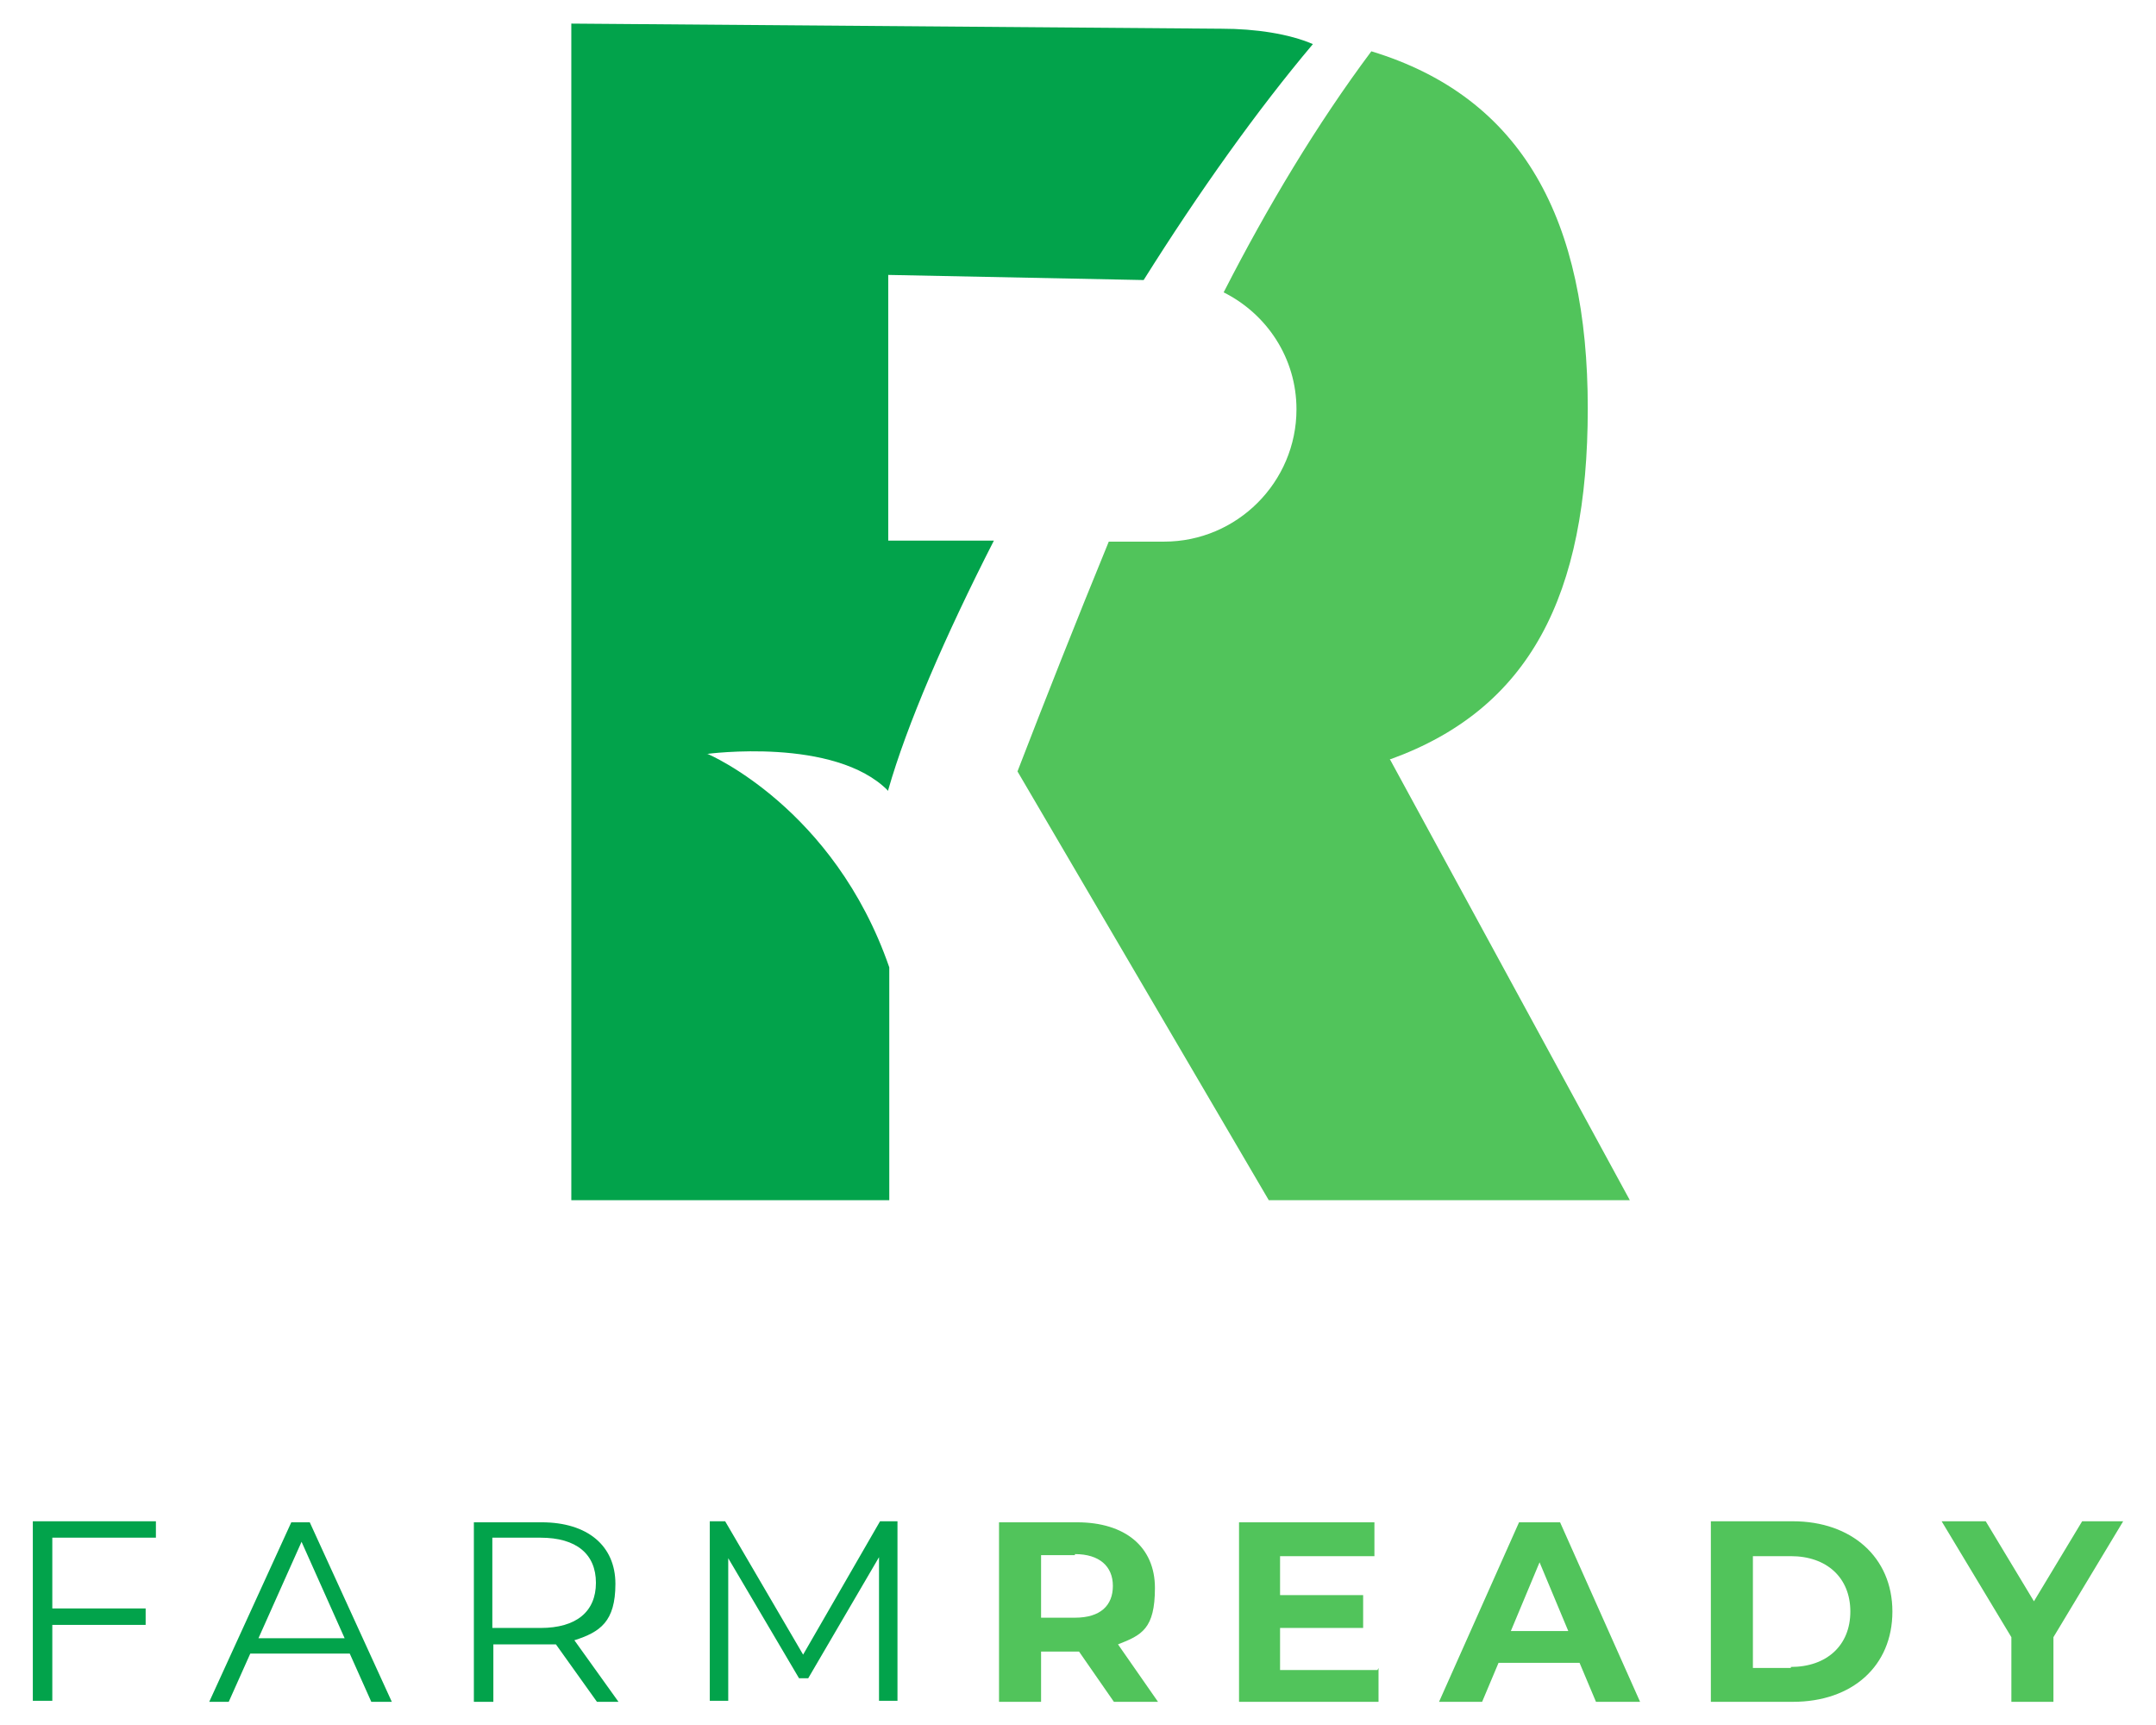
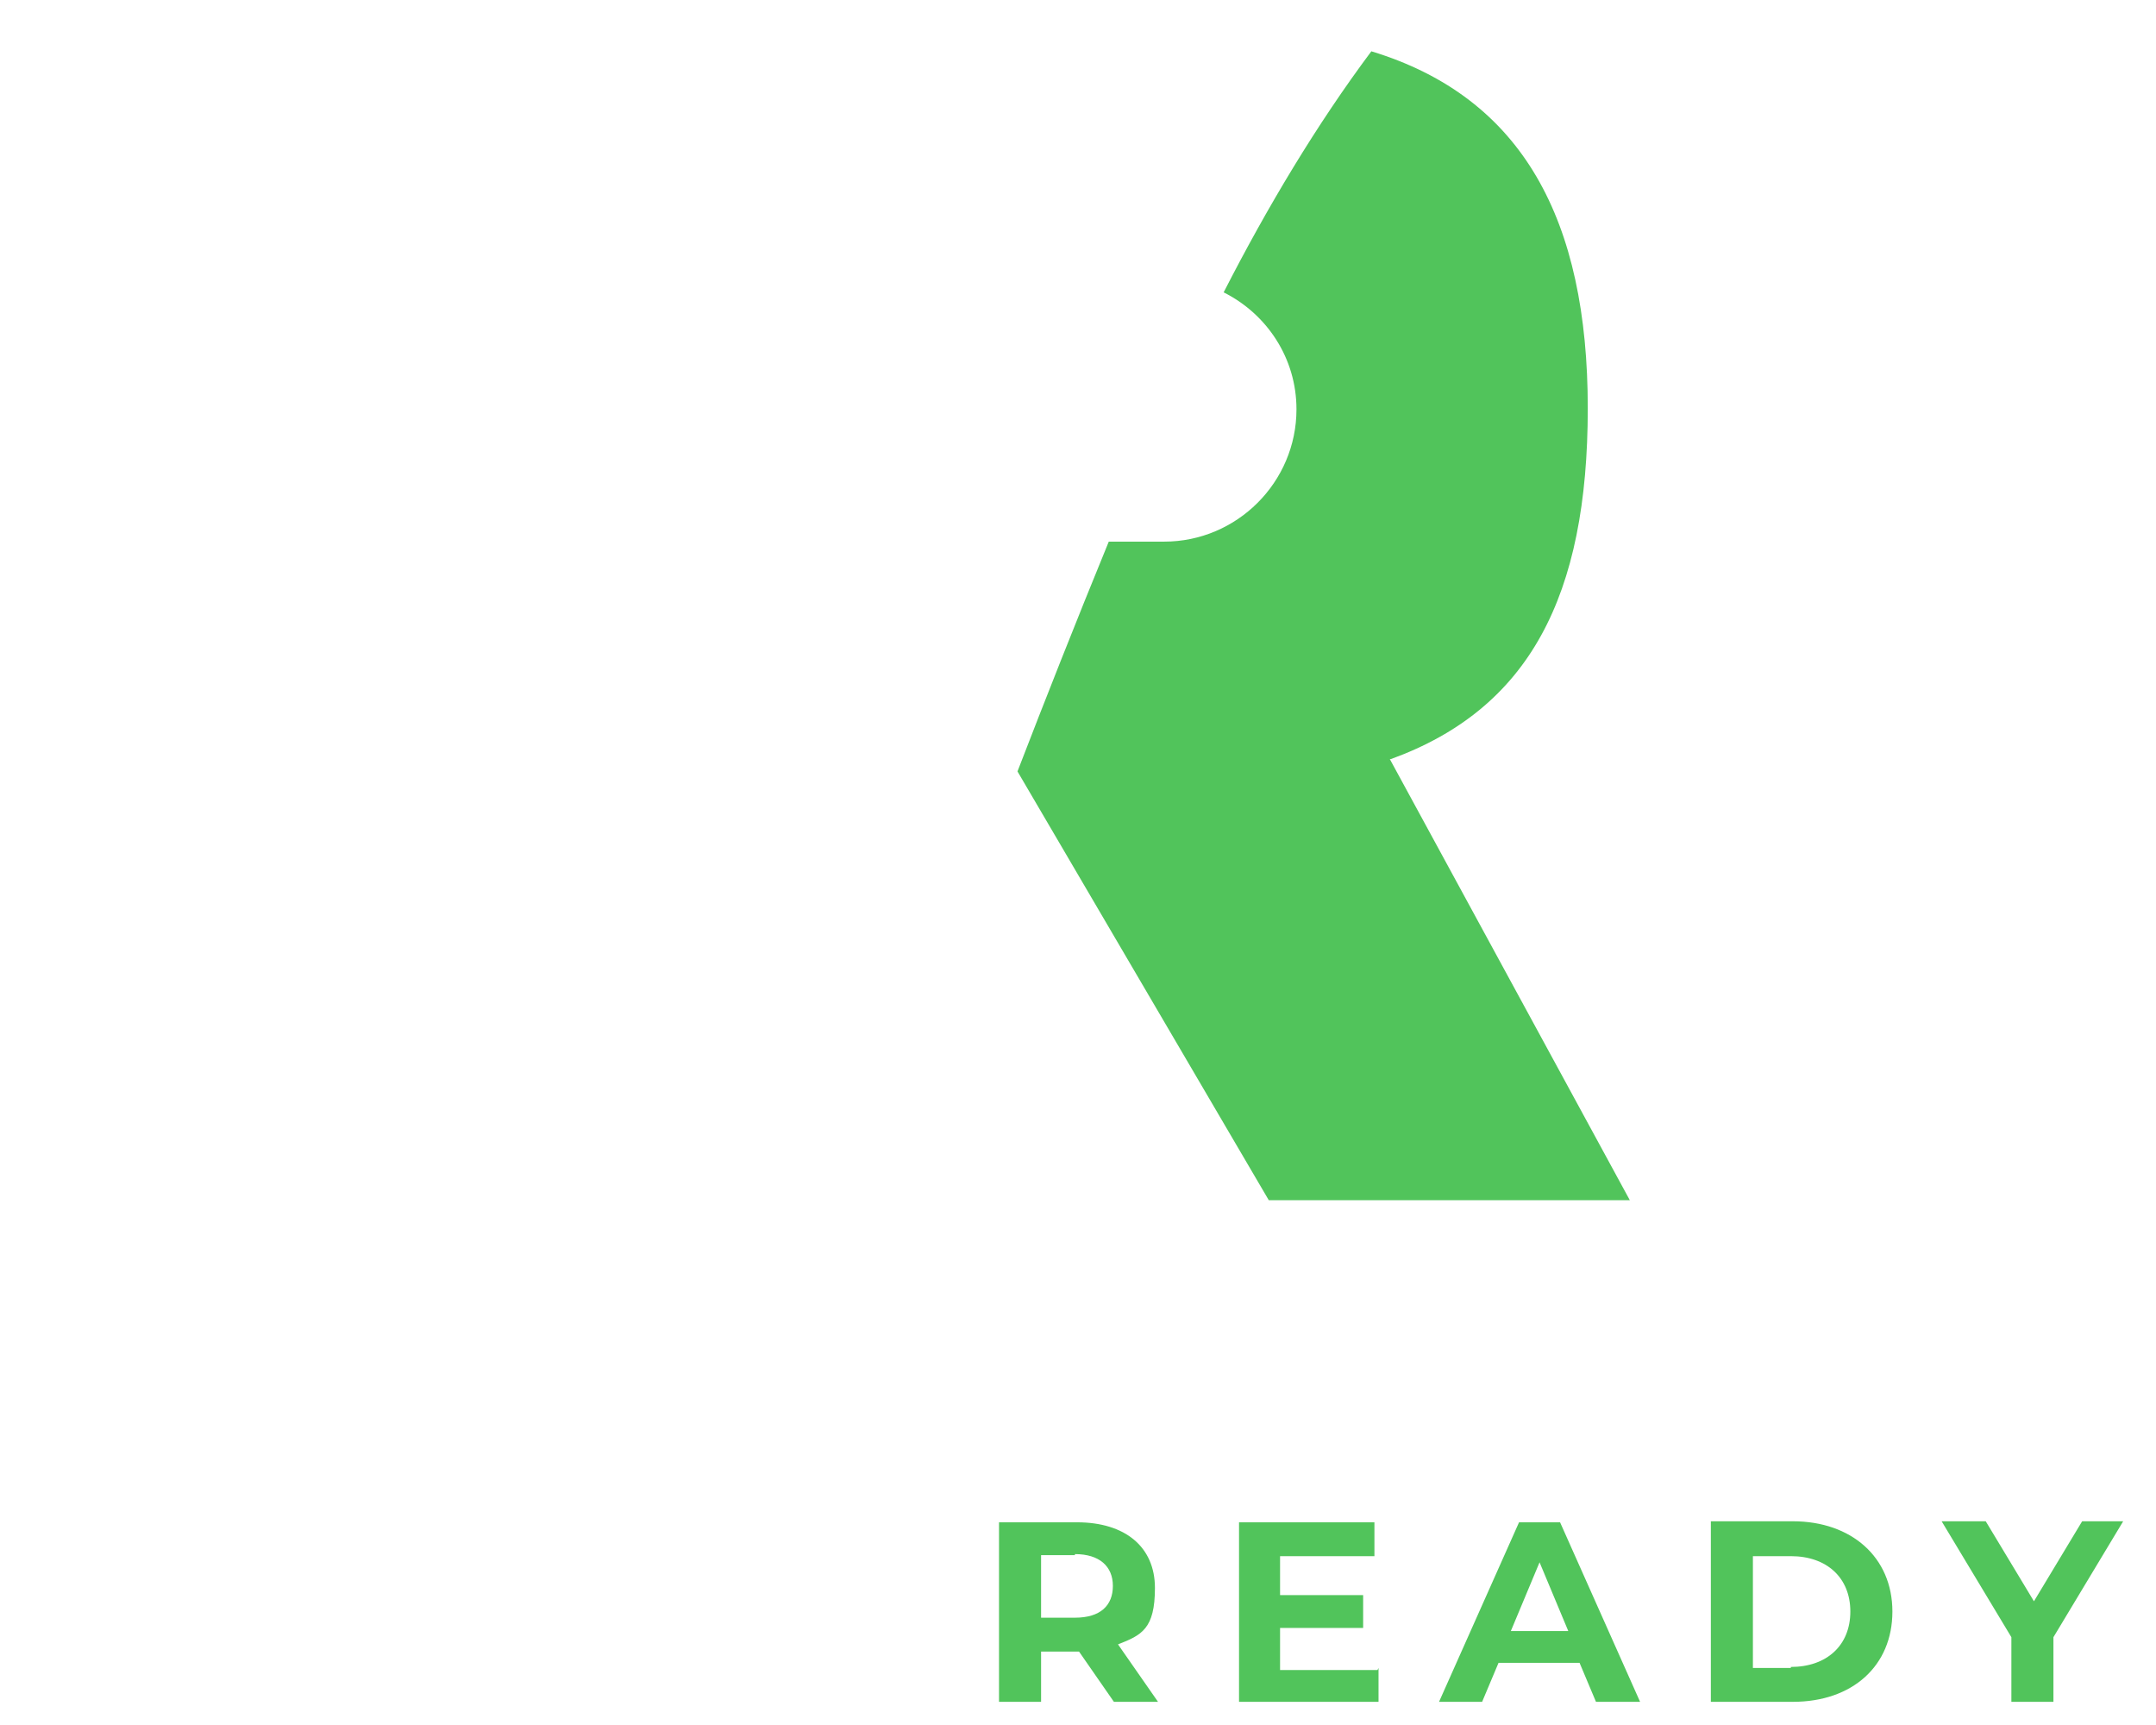
<svg xmlns="http://www.w3.org/2000/svg" id="a" version="1.1" viewBox="0 0 210.2 168.2">
  <defs>
    <style>
      .st0 {
        fill: #51c45b;
      }

      .st1 {
        fill: #02a34b;
      }
    </style>
  </defs>
-   <path class="st1" d="M5.1,149.9v6.9h9.1v1.6H5.1v7.4h-1.9v-17.5h12v1.6H5.1ZM34.2,161.2h-9.8l-2.1,4.7h-1.9l8-17.5h1.8l8,17.5h-2l-2.1-4.7ZM33.6,159.7l-4.2-9.4-4.2,9.4h8.4ZM58.2,165.9l-4-5.6c-.5,0-.9,0-1.4,0h-4.7v5.6h-1.9v-17.5h6.6c4.5,0,7.2,2.3,7.2,6s-1.5,4.7-4,5.5l4.3,6h-2ZM58.1,154.3c0-2.8-1.9-4.4-5.4-4.4h-4.7v8.8h4.7c3.5,0,5.4-1.6,5.4-4.4ZM87.5,148.3v17.5h-1.8v-14l-6.9,11.8h-.9l-6.9-11.7v13.9h-1.8v-17.5h1.5l7.6,13,7.5-13h1.5,0ZM68.9,73.5s12.5-1.7,17.7,3.6h0c0-.1,0-.1,0-.1,1.8-6.3,5.5-14.9,10.3-24.3h-10.3s0-25.9,0-25.9l24.9.5c5.4-8.6,11.1-16.6,16.5-23-2.3-1-5.6-1.5-8.9-1.5l-63.4-.5v114.7h31v-22.7c-5.4-15.6-17.7-20.8-17.7-20.8Z" />
  <path class="st0" d="M108.6,165.9l-3.4-4.9h-3.7v4.9h-4.1v-17.5h7.6c4.7,0,7.6,2.4,7.6,6.4s-1.3,4.6-3.6,5.5l3.9,5.6h-4.4ZM104.8,151.6h-3.3v6.1h3.3c2.5,0,3.7-1.2,3.7-3.1s-1.3-3.1-3.7-3.1ZM134.4,162.6v3.3h-13.6v-17.5h13.2v3.3h-9.2v3.8h8.1v3.2h-8.1v4.1h9.5,0ZM154.2,162.1h-8.1l-1.6,3.8h-4.2l7.8-17.5h4l7.8,17.5h-4.3l-1.6-3.8h0ZM152.9,159l-2.8-6.7-2.8,6.7h5.6ZM166.8,148.3h8c5.7,0,9.7,3.5,9.7,8.8s-3.9,8.8-9.7,8.8h-8v-17.5h0ZM174.6,162.5c3.5,0,5.8-2.1,5.8-5.4s-2.3-5.4-5.8-5.4h-3.7v10.9h3.7ZM200.2,159.7v6.2h-4.1v-6.3l-6.8-11.3h4.3l4.7,7.8,4.7-7.8h4l-6.8,11.3h0ZM135.6,74c13.5-4.9,19.2-15.9,19.2-34.2s-6.3-30.3-21.1-34.8c-5.3,7.1-10.1,15.1-14.4,23.5,4.2,2.1,7.1,6.4,7.1,11.4,0,7.1-5.8,12.9-12.9,12.9s-3.1,0-5.4,0c-3.2,7.8-6.2,15.4-8.9,22.4l24.5,41.8h35.2l-23.4-43h0Z" />
</svg>